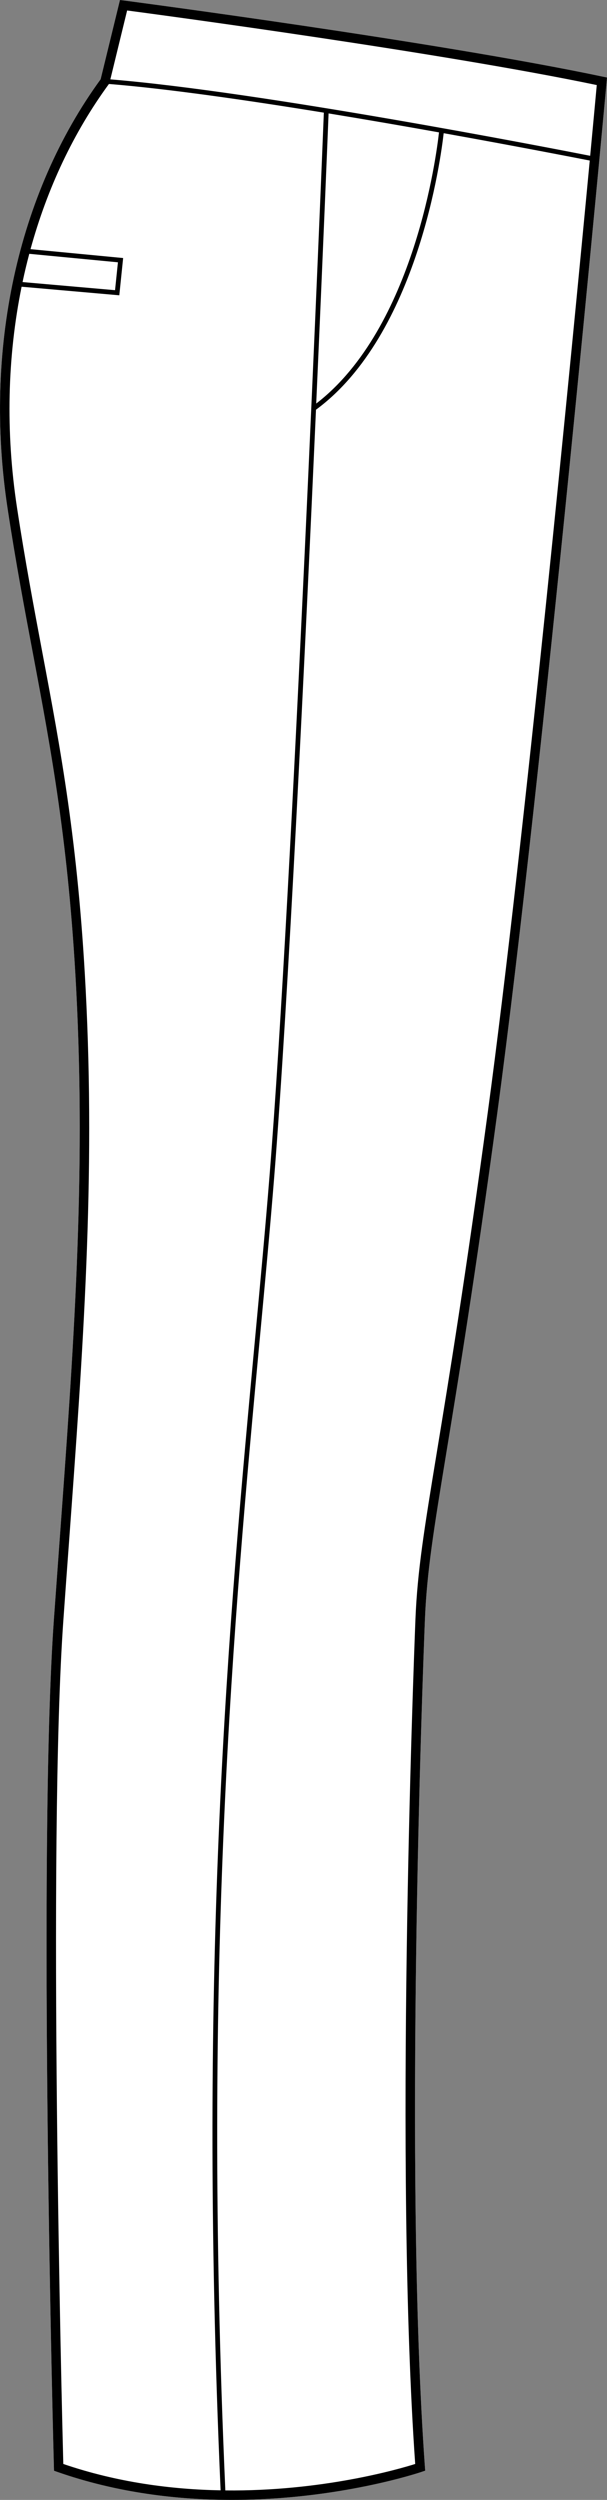
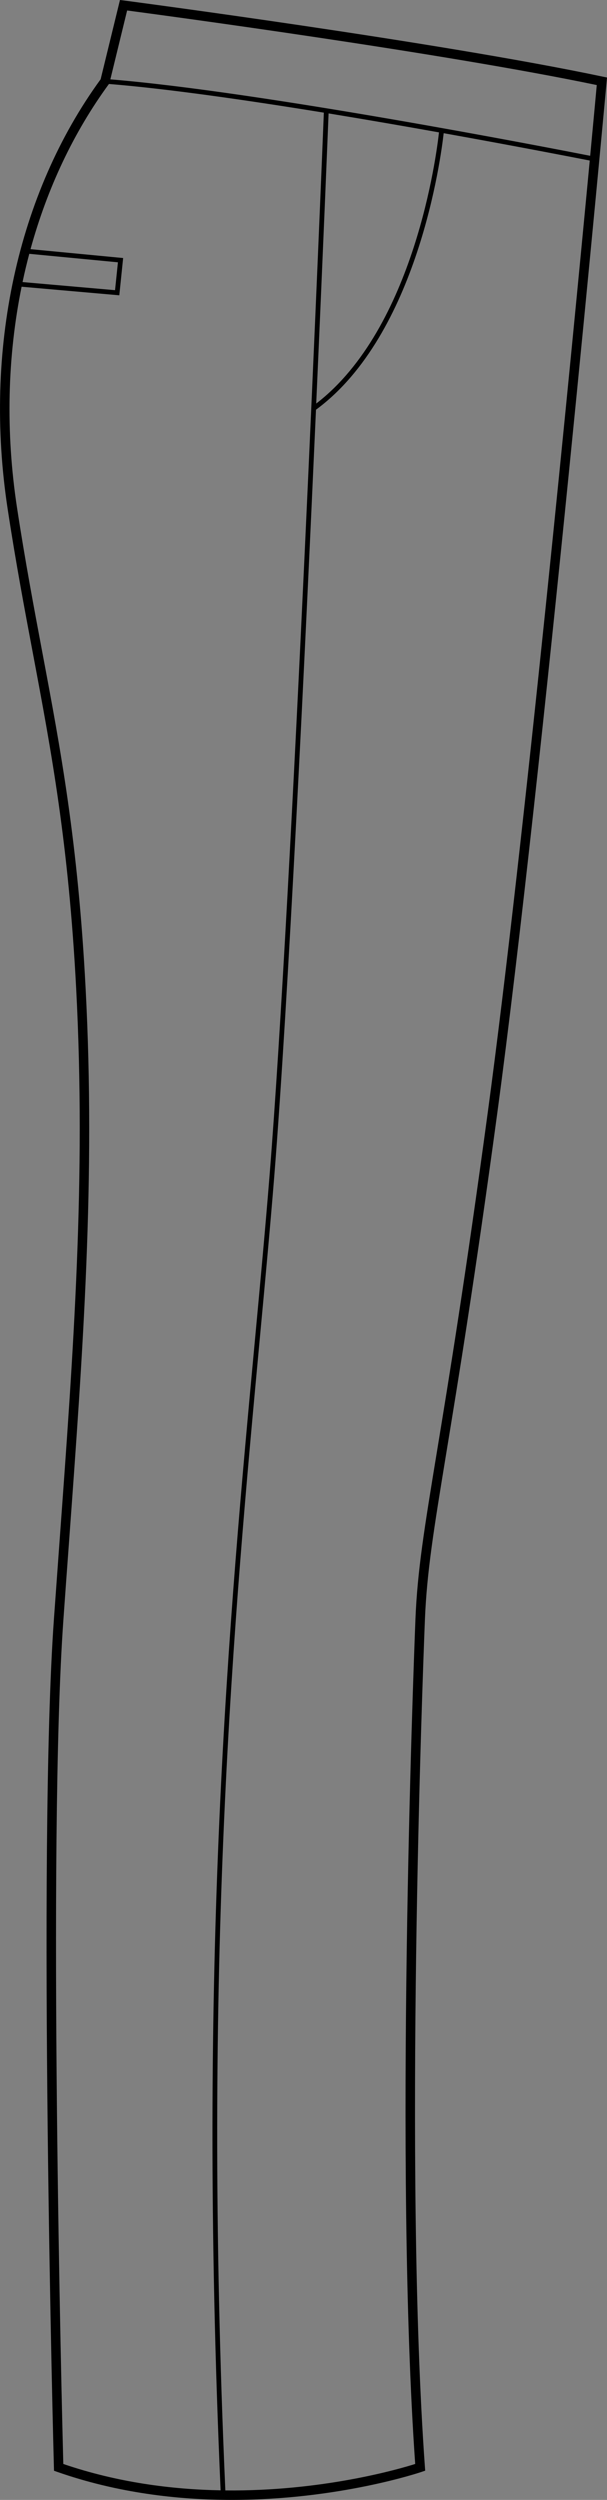
<svg xmlns="http://www.w3.org/2000/svg" id="Layer_2" data-name="Layer 2" viewBox="0 0 128.11 527.23">
  <rect x="0" y="0" width="128.11" height="527.23" fill="#808080" stroke="none" />
  <defs>
    <style>
      .cls-1 {
        fill: #fff;
      }
    </style>
  </defs>
  <g id="_924_copy" data-name="924 copy">
    <g>
-       <path class="cls-1" d="M128.11,16.35l-.08,.89c-.14,1.45-13.42,146.02-23.09,217.61-4.72,34.88-8.2,56.07-10.74,71.55-2.65,16.18-4.11,25.1-4.52,35.18-.47,11.75-4.46,116.65,0,178.71l.06,.77-.73,.25c-.26,.09-17.47,5.92-40.1,5.92-11.4,0-24.18-1.48-36.86-5.92l-.65-.23-.02-.69c-.04-1.29-3.48-130.13,0-178.92,.39-5.37,.77-10.61,1.14-15.75,3.03-41.39,5.64-77.13,3.56-117.17-1.61-30.74-5.25-50.09-9.1-70.57-1.79-9.49-3.64-19.31-5.37-30.68C-3.49,73.82,3.67,40.82,21.24,16.72L25.32,0l.88,.11c.66,.09,66.19,8.7,101.04,16.06l.87,.18Z" />
      <path d="M127.24,16.17C92.39,8.81,26.86,.2,26.2,.11l-.88-.11-4.08,16.72C3.67,40.82-3.49,73.82,1.61,107.3c1.73,11.37,3.58,21.19,5.37,30.68,3.85,20.48,7.49,39.83,9.1,70.57,2.08,40.04-.53,75.78-3.56,117.17-.37,5.14-.75,10.38-1.14,15.75-3.48,48.79-.04,177.63,0,178.92l.02,.69,.65,.23c12.68,4.44,25.46,5.92,36.86,5.92,22.63,0,39.84-5.83,40.1-5.92l.73-.25-.06-.77c-4.46-62.06-.47-166.96,0-178.71,.41-10.08,1.87-19,4.52-35.18,2.54-15.48,6.02-36.67,10.74-71.55,9.67-71.59,22.95-216.16,23.09-217.61l.08-.89-.87-.18ZM6.18,53.53l18.71,1.79-.61,5.88-19.52-1.71c.42-2.01,.9-4,1.42-5.96Zm7.18,466.12c-.27-10.3-3.33-131.2,.02-178.04,.38-5.37,.76-10.61,1.14-15.74,3.03-41.46,5.65-77.26,3.55-117.43-1.61-30.87-5.26-50.28-9.13-70.82-1.78-9.49-3.63-19.29-5.36-30.62-2.42-15.94-2.02-31.76,.98-46.53l20.62,1.81,.81-7.86-19.55-1.87c3.52-12.8,9.07-24.62,16.53-34.81l.02-.03c12.26,.99,28.98,3.39,45.36,6.05-.38,9.47-6.6,163.69-11.47,224.3-.87,10.83-1.92,22.17-3.04,34.17-5.45,58.51-12.23,131.29-7.28,242.98-10.39-.19-21.83-1.67-33.2-5.56ZM69.35,23.92c8.07,1.32,16.02,2.7,23.3,4-.5,4.52-5.15,41.24-25.91,57.19,1.45-32.41,2.45-57.14,2.61-61.19Zm33.6,210.66c-4.71,34.85-8.18,56.03-10.72,71.49-2.67,16.27-4.14,25.23-4.55,35.43-.46,11.72-4.43,115.89-.05,178.15-3.55,1.12-19.72,5.8-40.07,5.58-4.95-111.66,1.83-184.42,7.27-242.91,1.12-12.01,2.18-23.35,3.05-34.18,2.97-37.08,6.46-109.16,8.81-161.73,21.52-15.84,26.39-53.33,26.95-58.32,15.33,2.75,27.45,5.11,30.83,5.77-3.82,40.38-13.81,143.71-21.52,200.72ZM124.56,32.86c-8.66-1.7-69.58-13.54-101.27-16.12l3.54-14.53c7.91,1.05,66.38,8.9,99.12,15.73-.18,2-.67,7.25-1.39,14.92Z" />
    </g>
  </g>
</svg>